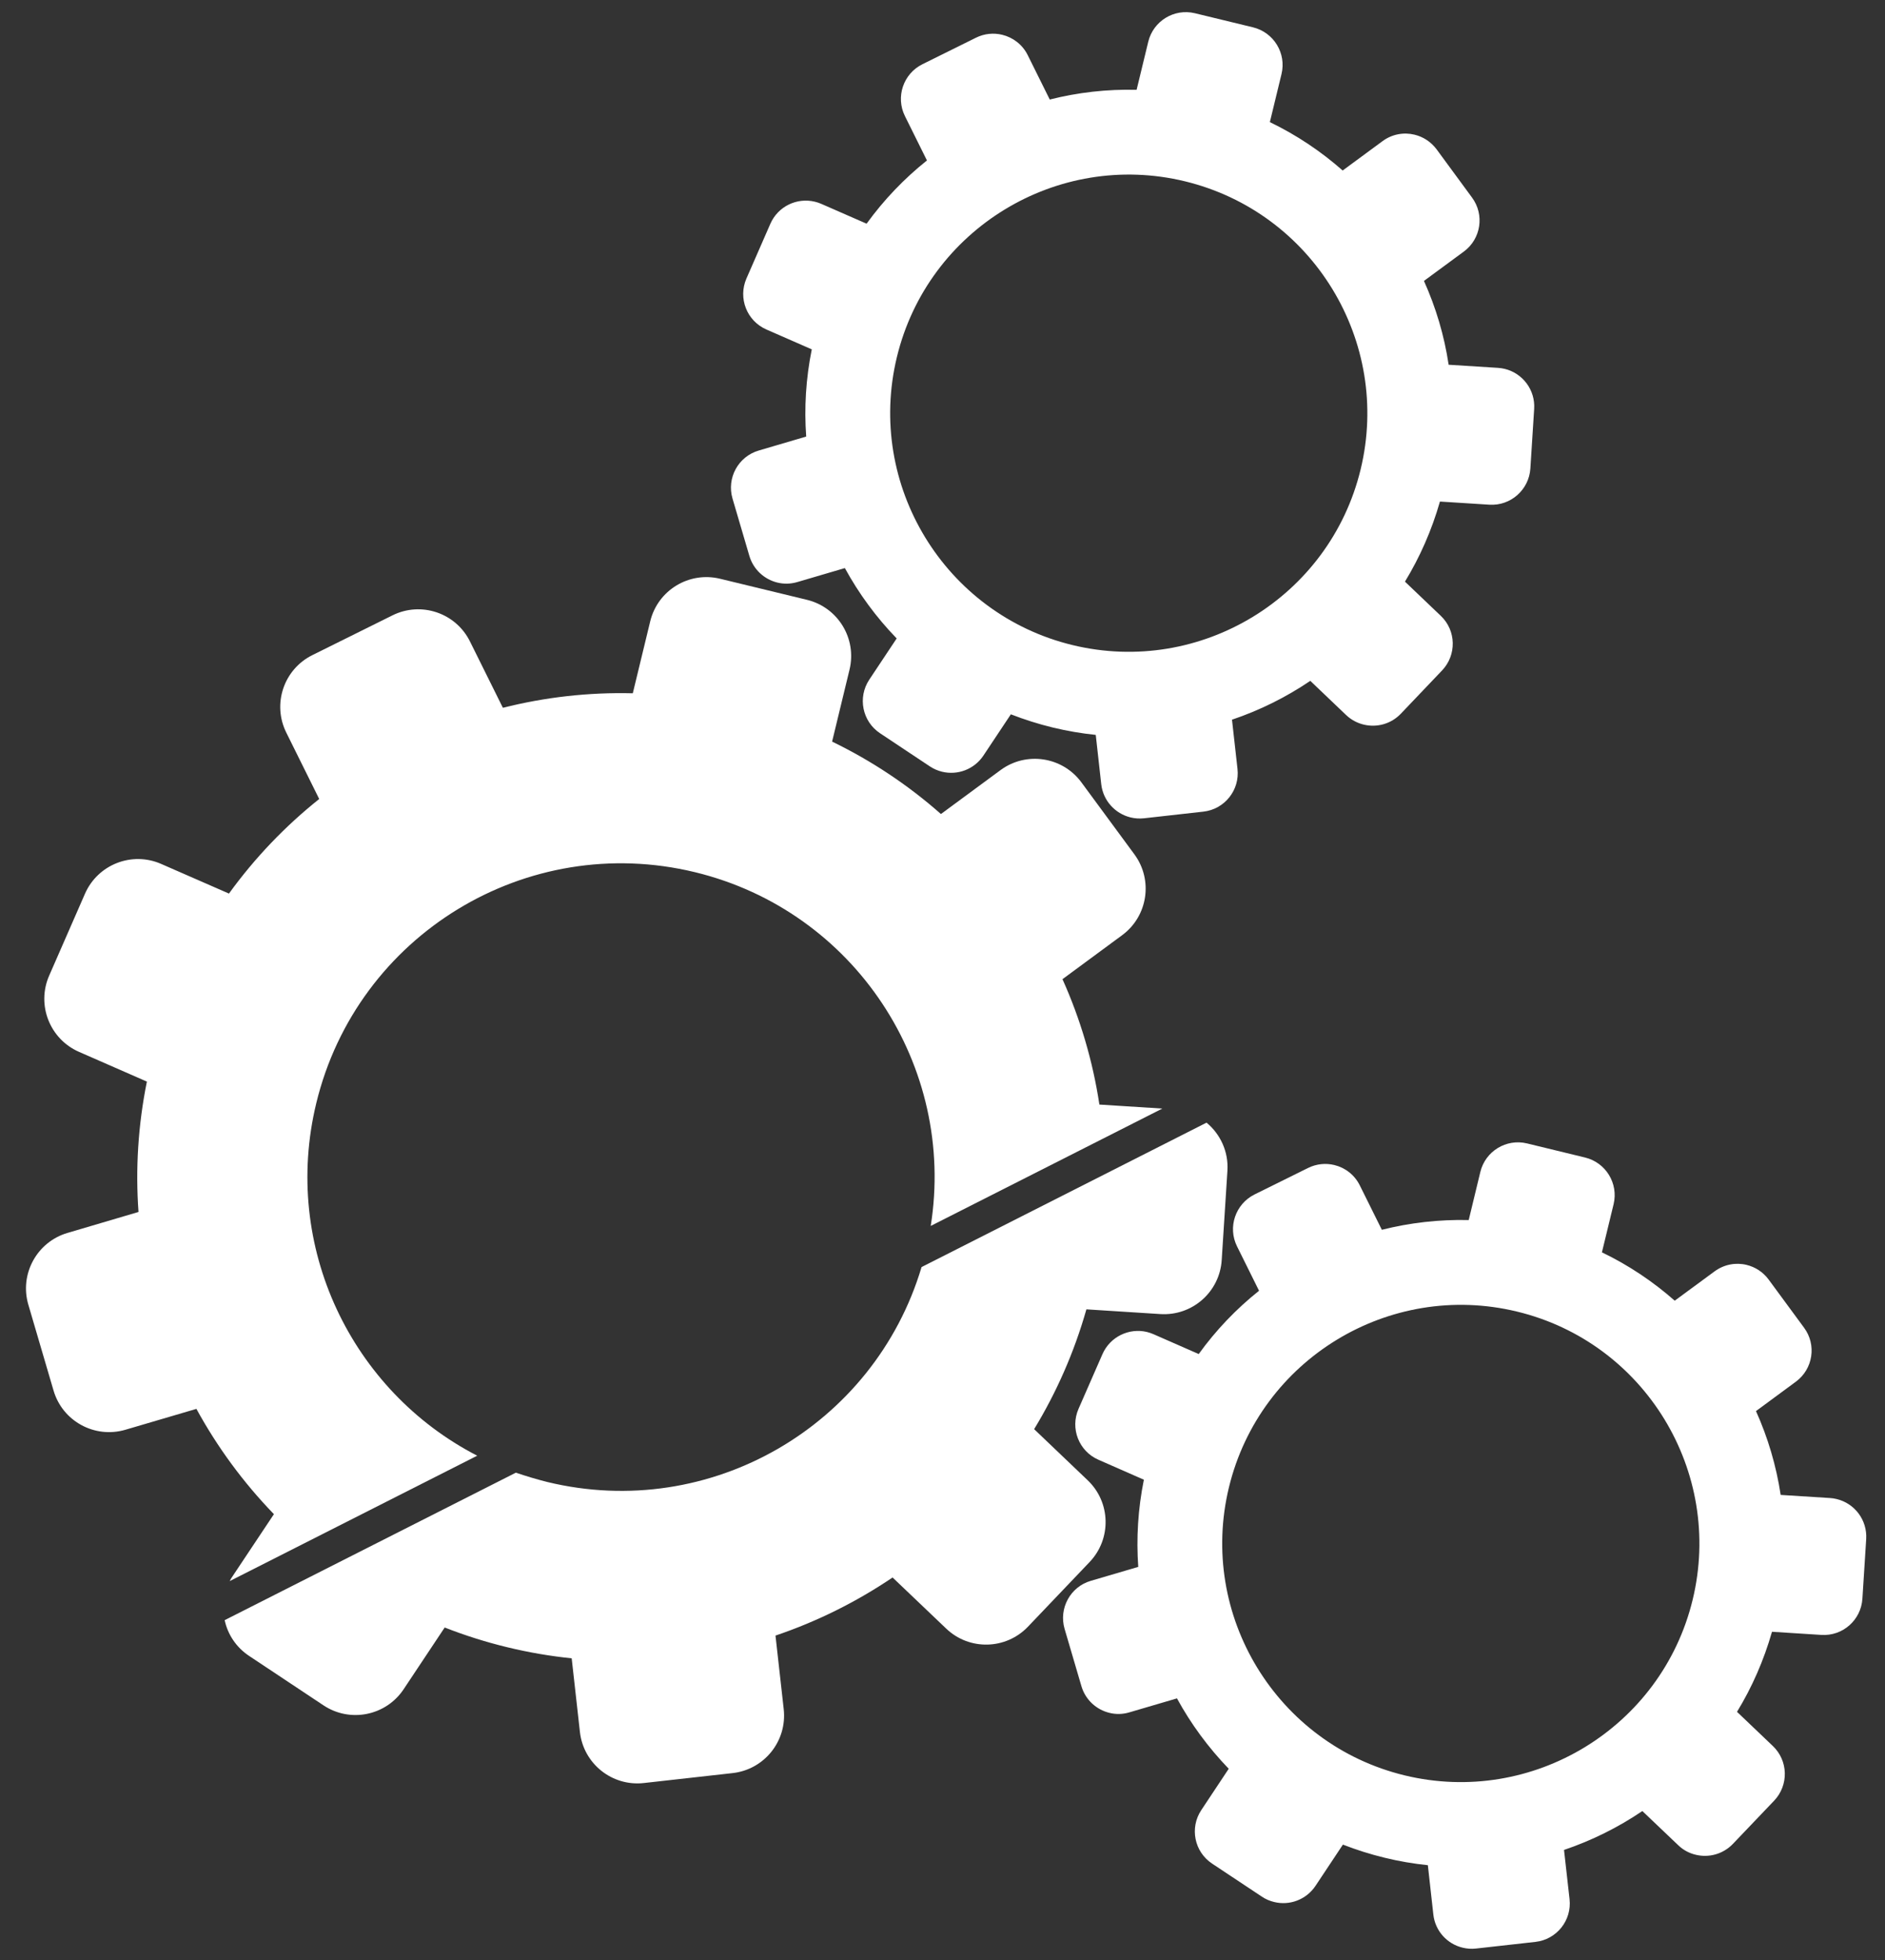
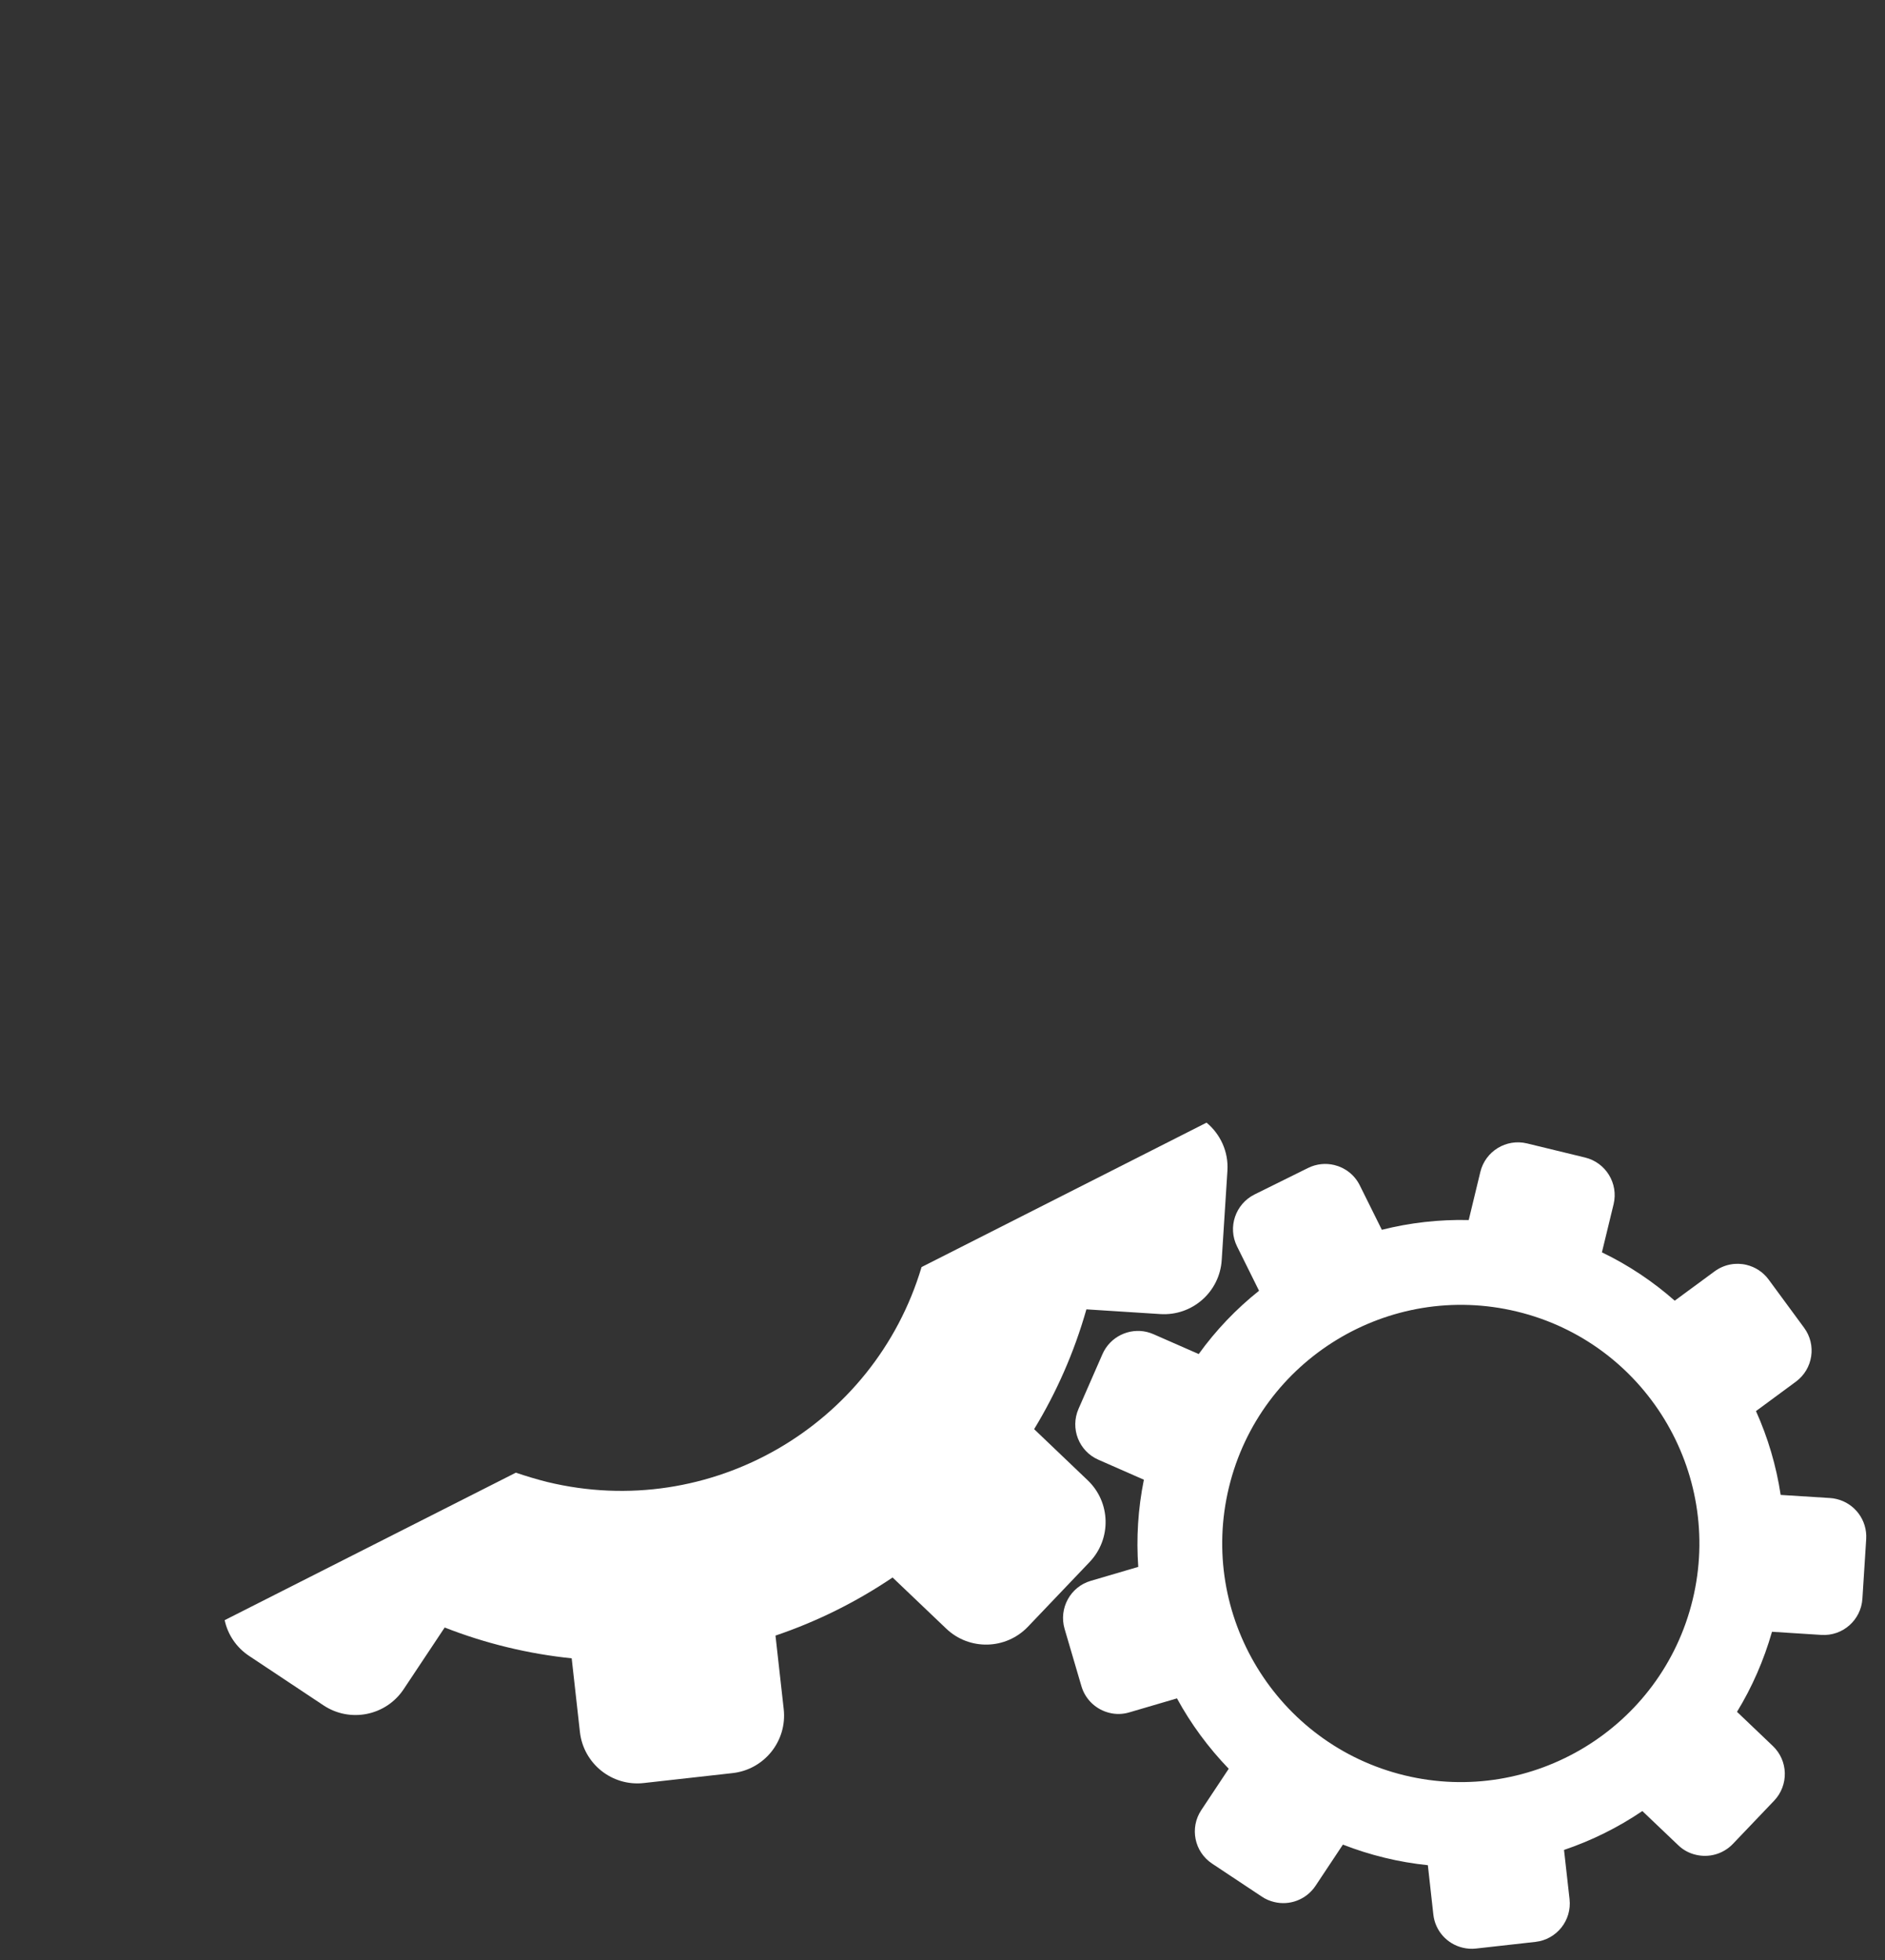
<svg xmlns="http://www.w3.org/2000/svg" version="1.1" id="Layer_1" x="0px" y="0px" width="72.625px" height="75.5px" viewBox="0 0 72.625 75.5" enable-background="new 0 0 72.625 75.5" xml:space="preserve">
  <rect x="0" y="0" width="72.625" height="75.5" fill="#333333" stroke="none" />
  <g>
    <path fill="#FFFFFF" d="M9.594,63.785l2.868,1.906c1.025,0.682,2.408,0.404,3.09-0.621l1.581-2.377   c0.773,0.303,1.576,0.558,2.406,0.759c0.83,0.202,1.661,0.343,2.487,0.428l0.317,2.837c0.137,1.223,1.239,2.104,2.462,1.967   l3.422-0.383c1.223-0.137,2.104-1.238,1.968-2.462l-0.317-2.835c1.6-0.541,3.118-1.296,4.511-2.238l2.066,1.969   c0.891,0.852,2.302,0.815,3.15-0.073l2.377-2.493c0.849-0.893,0.813-2.302-0.076-3.148l-2.063-1.969   c0.858-1.41,1.543-2.957,2.014-4.615l2.85,0.182c1.229,0.078,2.287-0.854,2.363-2.082l0.22-3.438   c0.047-0.738-0.274-1.414-0.804-1.854l-10.98,5.563c-1.825,6.117-8.145,9.801-14.421,8.279c-0.413-0.104-0.816-0.225-1.209-0.359   L8.656,62.41C8.771,62.951,9.093,63.451,9.594,63.785z" />
-     <path fill="#FFFFFF" d="M8.849,60.906l9.537-4.831c-4.841-2.494-7.54-8.054-6.2-13.582c1.572-6.485,8.104-10.467,14.588-8.896   c6.164,1.495,10.063,7.469,9.085,13.627l8.924-4.521l-2.426-0.154c-0.254-1.679-0.736-3.303-1.422-4.83l2.297-1.693   c0.992-0.73,1.203-2.125,0.474-3.116l-2.042-2.773c-0.73-0.991-2.125-1.202-3.116-0.472l-2.296,1.692   c-1.248-1.102-2.654-2.044-4.193-2.79l0.671-2.771c0.29-1.197-0.444-2.401-1.641-2.691l-3.347-0.811   c-1.197-0.291-2.401,0.444-2.691,1.641l-0.671,2.771c-1.71-0.043-3.392,0.152-5.005,0.559l-1.268-2.555   c-0.546-1.103-1.883-1.553-2.986-1.006l-3.085,1.531c-1.103,0.546-1.554,1.883-1.006,2.986l1.268,2.557   c-1.309,1.044-2.481,2.267-3.477,3.643l-2.612-1.142c-1.127-0.494-2.442,0.021-2.935,1.148l-1.38,3.155   c-0.493,1.127,0.02,2.441,1.148,2.936l2.617,1.146c-0.342,1.688-0.442,3.379-0.323,5.022l-2.735,0.807   c-1.18,0.347-1.857,1.586-1.509,2.767l0.971,3.306c0.347,1.182,1.584,1.855,2.766,1.51l2.738-0.805   c0.807,1.477,1.811,2.842,2.986,4.056L8.973,60.7C8.926,60.764,8.885,60.835,8.849,60.906z" />
    <path fill="#FFFFFF" d="M47.66,48.011l0.848,1.71c-0.876,0.698-1.66,1.516-2.324,2.438l-1.746-0.766   c-0.082-0.035-0.164-0.063-0.248-0.084c-0.688-0.166-1.42,0.182-1.715,0.854l-0.922,2.107c-0.33,0.756,0.014,1.633,0.768,1.961   l1.75,0.769c-0.229,1.13-0.295,2.259-0.217,3.358l-1.828,0.537c-0.789,0.229-1.24,1.061-1.01,1.85l0.649,2.209   c0.155,0.527,0.579,0.906,1.08,1.027c0.245,0.061,0.51,0.059,0.771-0.021l1.83-0.537c0.538,0.986,1.209,1.897,1.994,2.711   l-1.056,1.591c-0.456,0.684-0.271,1.607,0.416,2.063l1.916,1.272c0.149,0.101,0.312,0.168,0.475,0.207   c0.591,0.146,1.234-0.086,1.593-0.623l1.055-1.588c0.519,0.201,1.057,0.373,1.609,0.506c0.557,0.137,1.11,0.229,1.664,0.287   l0.211,1.896c0.07,0.643,0.539,1.141,1.129,1.281c0.166,0.041,0.34,0.054,0.519,0.033l2.287-0.256   c0.817-0.092,1.405-0.828,1.313-1.646l-0.213-1.896c1.072-0.363,2.086-0.867,3.018-1.498l1.382,1.316   c0.194,0.188,0.43,0.311,0.676,0.368c0.5,0.122,1.05-0.021,1.431-0.419l1.59-1.666c0.565-0.596,0.545-1.538-0.053-2.106   l-1.379-1.315c0.574-0.939,1.031-1.976,1.348-3.084l1.903,0.121c0.821,0.052,1.528-0.571,1.58-1.395l0.146-2.297   c0.045-0.732-0.444-1.374-1.135-1.541c-0.084-0.021-0.17-0.035-0.26-0.04l-1.9-0.12c-0.17-1.123-0.492-2.208-0.951-3.229   l1.537-1.133c0.662-0.488,0.805-1.42,0.313-2.082l-1.364-1.854c-0.217-0.293-0.52-0.483-0.848-0.563   c-0.413-0.101-0.866-0.021-1.234,0.25l-1.535,1.129c-0.834-0.734-1.773-1.367-2.805-1.862l0.45-1.854   c0.192-0.8-0.299-1.604-1.099-1.799l-2.236-0.543c-0.801-0.193-1.605,0.299-1.799,1.098l-0.448,1.854   c-1.146-0.027-2.269,0.104-3.347,0.375l-0.848-1.708c-0.203-0.411-0.57-0.688-0.984-0.787c-0.328-0.079-0.686-0.048-1.012,0.114   l-2.063,1.021C47.596,46.381,47.294,47.275,47.66,48.011z M58.447,50.523c4.926,1.19,7.961,6.17,6.768,11.098   c-1.193,4.926-6.172,7.961-11.098,6.768c-4.926-1.195-7.963-6.172-6.768-11.098C48.543,52.366,53.521,49.33,58.447,50.523z" />
-     <path fill="#FFFFFF" d="M29.527,12.692l1.749,0.766c-0.229,1.13-0.295,2.258-0.215,3.359l-1.829,0.538   c-0.79,0.231-1.241,1.06-1.01,1.849l0.649,2.208c0.156,0.53,0.58,0.907,1.079,1.029c0.246,0.06,0.51,0.057,0.77-0.02l1.831-0.538   c0.539,0.987,1.21,1.899,1.996,2.71l-1.056,1.588c-0.455,0.686-0.269,1.61,0.416,2.065l1.917,1.275   c0.149,0.099,0.31,0.167,0.474,0.207c0.591,0.143,1.234-0.087,1.591-0.623l1.057-1.589c0.52,0.202,1.056,0.373,1.609,0.507   c0.555,0.134,1.109,0.229,1.662,0.286l0.211,1.896c0.072,0.64,0.539,1.139,1.131,1.283c0.164,0.04,0.338,0.052,0.519,0.033   l2.286-0.256c0.816-0.091,1.406-0.828,1.314-1.646l-0.212-1.896c1.07-0.361,2.084-0.865,3.017-1.496l1.379,1.316   c0.197,0.187,0.432,0.31,0.678,0.369c0.502,0.122,1.051-0.02,1.432-0.42l1.588-1.666c0.567-0.596,0.547-1.539-0.051-2.105   l-1.379-1.316c0.574-0.942,1.031-1.976,1.348-3.085l1.903,0.121c0.82,0.052,1.526-0.572,1.581-1.393l0.146-2.297   c0.047-0.732-0.444-1.375-1.135-1.542c-0.082-0.02-0.17-0.033-0.26-0.039l-1.9-0.12c-0.168-1.123-0.492-2.208-0.951-3.229   l1.537-1.131c0.662-0.488,0.804-1.421,0.313-2.083L55.35,5.753c-0.219-0.293-0.521-0.485-0.851-0.565   c-0.413-0.101-0.865-0.023-1.233,0.249L51.73,6.568c-0.834-0.736-1.773-1.366-2.805-1.864l0.449-1.853   c0.193-0.799-0.298-1.604-1.1-1.799L46.038,0.51c-0.8-0.193-1.604,0.298-1.798,1.098L43.791,3.46   c-1.145-0.029-2.268,0.101-3.346,0.374l-0.848-1.708c-0.203-0.411-0.572-0.686-0.984-0.786c-0.328-0.08-0.686-0.049-1.012,0.113   l-2.063,1.022c-0.736,0.366-1.039,1.26-0.673,1.997l0.848,1.709c-0.875,0.698-1.659,1.516-2.325,2.436l-1.746-0.764   c-0.081-0.035-0.164-0.064-0.248-0.083c-0.689-0.168-1.419,0.178-1.714,0.851l-0.922,2.109   C28.43,11.485,28.773,12.362,29.527,12.692z M45.652,6.984c4.927,1.194,7.963,6.172,6.77,11.098   c-1.193,4.925-6.173,7.96-11.1,6.767c-4.924-1.193-7.96-6.172-6.766-11.098C35.75,8.826,40.729,5.791,45.652,6.984z" />
  </g>
</svg>